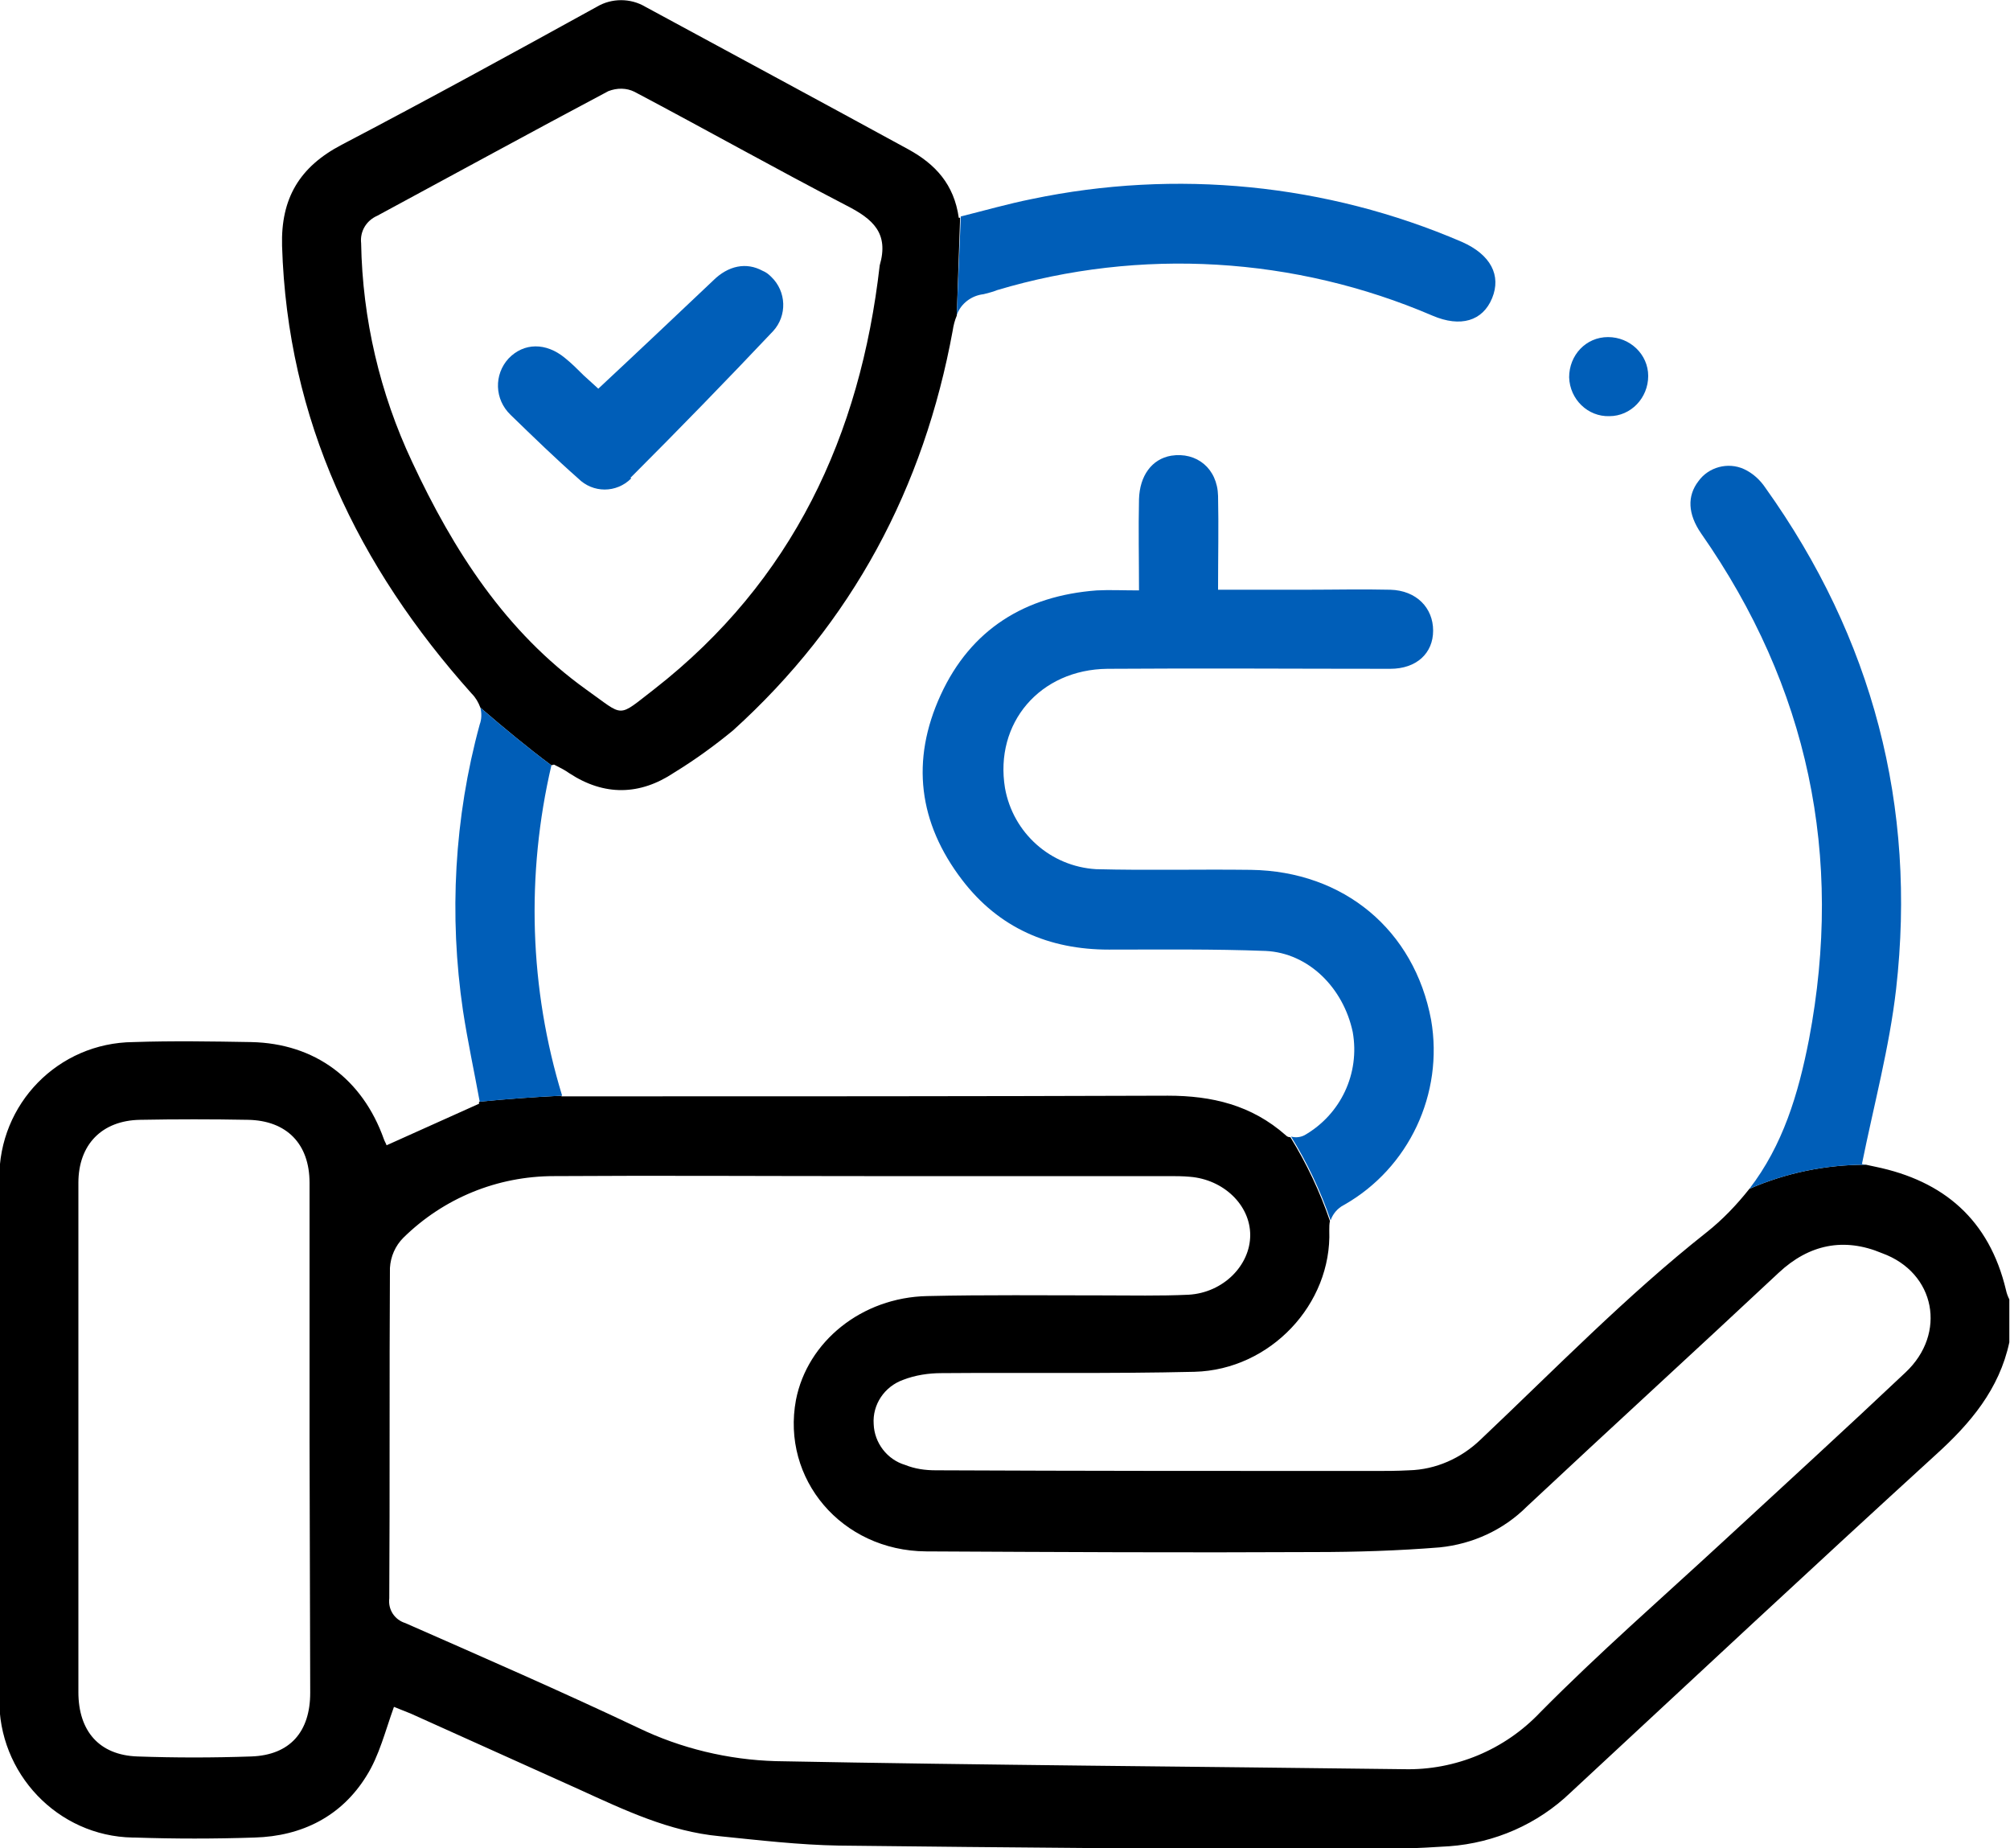
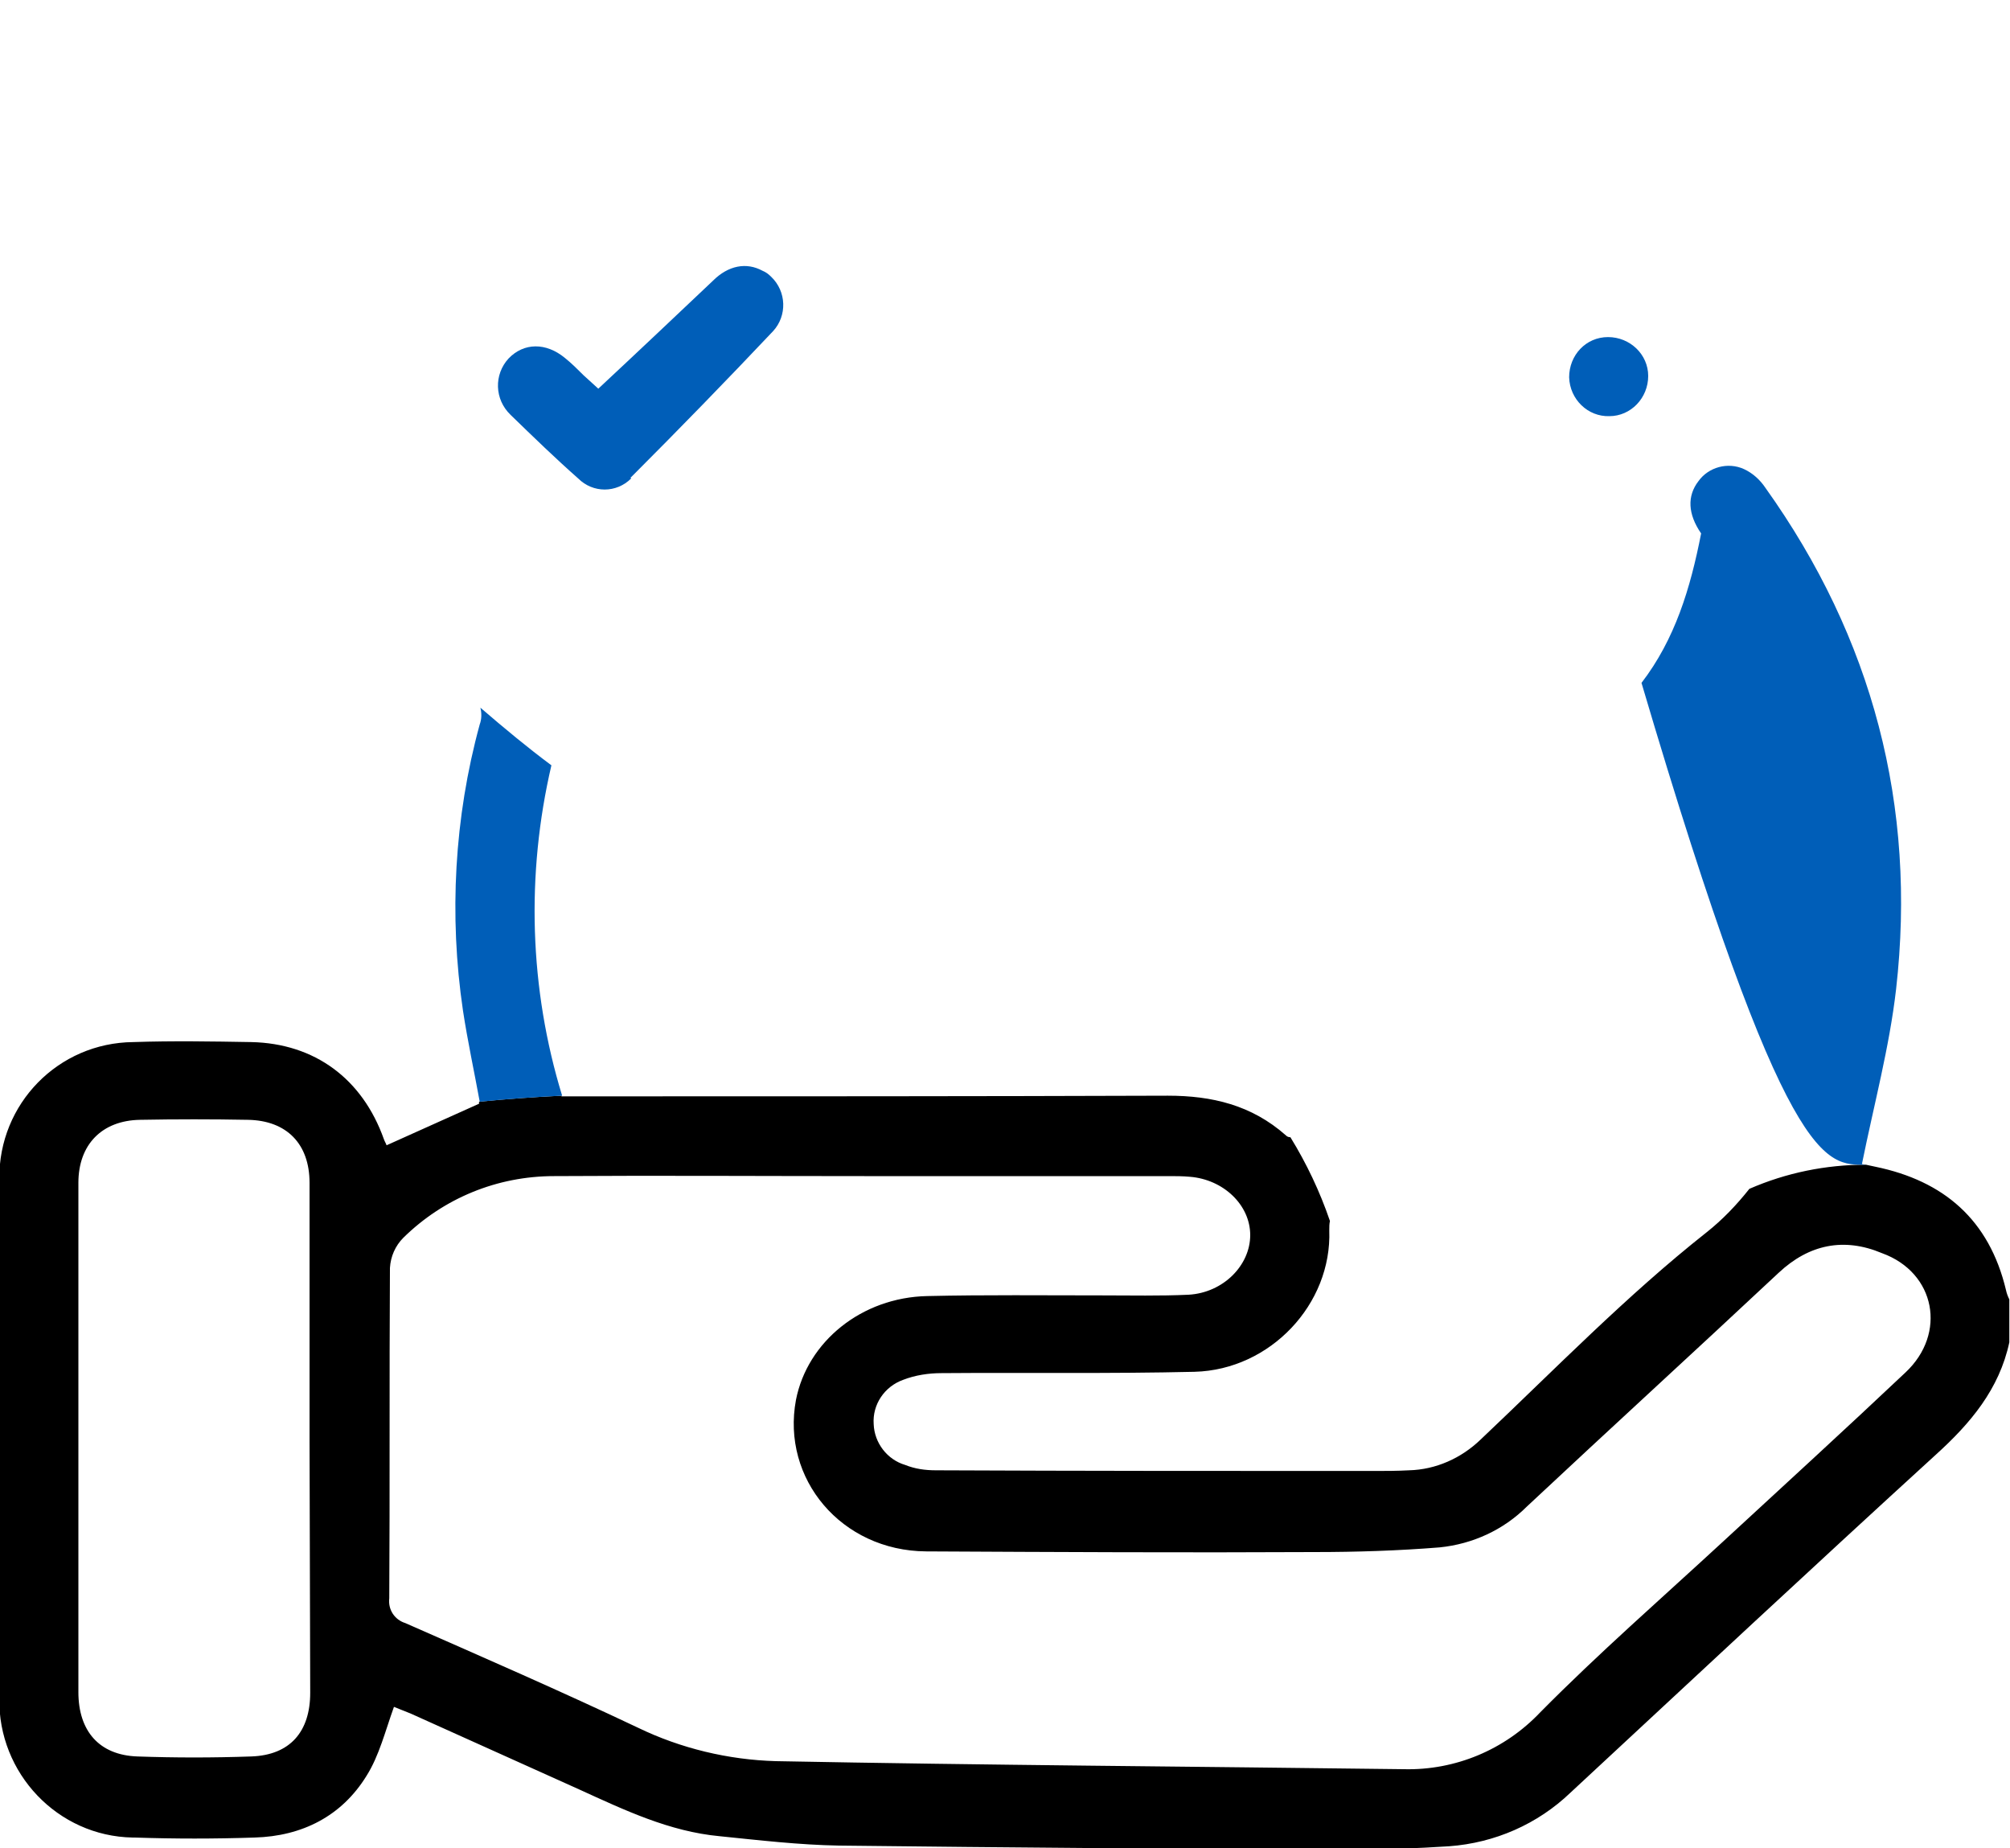
<svg xmlns="http://www.w3.org/2000/svg" version="1.1" id="Capa_1" x="0px" y="0px" viewBox="0 0 300 275.8" style="enable-background:new 0 0 300 275.8;" xml:space="preserve">
  <style type="text/css">
	.st0{fill:#005EB8;}
</style>
  <g id="Capa_2_00000015324843992781325750000002194420699990118050_">
    <g id="Capa_1-2">
-       <path d="M82.7,114.1c0.8,0.4,1.6,0.8,2.3,1.3c5.2,3.4,10.5,3.3,15.6-0.1c3.1-1.9,6-4,8.8-6.3c17.8-16.1,28.5-36.2,32.8-59.7    c0.1-0.7,0.3-1.5,0.6-2.2l0.5-14.6h-0.2c-0.7-5-3.5-8-7.5-10.2C122.6,15.2,109.4,8.1,96.3,1c-2.2-1.3-5-1.3-7.2,0    C76.4,8,63.8,14.9,51,21.6c-6.3,3.3-9.1,8-8.9,15.1c0.8,26,11.3,47.8,28.3,66.8c0.6,0.6,1,1.3,1.3,2.1c3.6,3.1,7.1,6,10.6,8.6    C82.6,114.1,82.7,114.1,82.7,114.1z M61.5,68.9c-4.8-10.2-7.4-21.3-7.6-32.6c-0.2-1.8,0.8-3.4,2.4-4.1c11.5-6.2,23-12.5,34.5-18.6    c1.3-0.5,2.7-0.5,3.9,0.1c10.6,5.6,21.1,11.5,31.7,17c3.9,2,6.3,4.1,4.9,8.9c-2.9,25.4-13,47.1-33.6,63.2    c-5.7,4.4-4.4,4.2-10.2,0.1C75.5,94.3,67.7,82.2,61.5,68.9z" />
-       <path class="st0" d="M146.8,43.9c0.7-0.2,1.3-0.3,2-0.6c21.4-6.4,44.5-5,65,3.8c4.2,1.8,7.5,0.8,8.9-2.6s-0.2-6.5-4.5-8.4    c-20.2-8.7-42.7-10.9-64.2-6.4c-3.5,0.7-7,1.7-10.6,2.6L142.8,47C143.4,45.3,145,44.1,146.8,43.9z" />
      <path d="M279.9,174.1l-1.4-0.3c-6,0-11.9,1.2-17.4,3.6c-1.9,2.4-4,4.6-6.4,6.5c-11.9,9.4-22.6,20.4-33.7,30.9    c-2.9,2.8-6.7,4.5-10.7,4.6c-1.8,0.1-3.5,0.1-5.3,0.1c-21.8,0-43.6,0-65.3-0.1c-1.6,0-3.1-0.2-4.6-0.8c-2.7-0.8-4.6-3.3-4.7-6.1    c-0.2-2.9,1.6-5.6,4.4-6.6c1.8-0.7,3.8-1,5.7-1c12.6-0.1,25.2,0.1,37.8-0.2c11.3-0.3,20.5-10.1,20.1-21.1c0-0.5,0-1,0.1-1.4    c-1.5-4.4-3.5-8.6-5.9-12.5c-0.3,0-0.5-0.1-0.7-0.3c-5.1-4.5-11-5.9-17.6-5.9c-29,0.1-58,0.1-87,0.1h-3.5v-0.1    c-4.1,0.2-8.3,0.5-12.3,0.9c0,0.1,0,0.2,0,0.3l-13.8,6.2c-0.1-0.3-0.3-0.6-0.4-0.9c-3.2-9-10.3-14.3-19.8-14.5    c-5.9-0.1-11.7-0.2-17.6,0c-11.2,0.1-20.1,9.2-20,20.4c0,0.1,0,0.2,0,0.3c0,25.7,0,51.5,0,77.2c-0.2,11.2,8.7,20.6,19.9,20.8    c0.1,0,0.2,0,0.3,0c6,0.2,11.9,0.2,17.9,0c7.1-0.2,13-3.2,16.7-9.2c1.9-3,2.8-6.7,4.1-10.3c0.5,0.2,1.5,0.6,2.5,1    c8.4,3.8,16.7,7.5,25.1,11.3c6.8,3.1,13.5,6.3,21,7c5.9,0.6,11.9,1.3,17.8,1.4c25.6,0.3,51.2,0.5,76.8,0.6c4.8,0,9.6-0.2,14.3-0.5    c6.8-0.5,13.2-3.3,18.1-8c18.1-16.8,36.2-33.7,54.5-50.4c5.2-4.7,9.5-9.8,11-16.8v-6.4c-0.2-0.4-0.4-0.9-0.5-1.4    C296.9,182,290.1,176.2,279.9,174.1z M46.3,252.6c0,5.8-3,9.3-8.8,9.5s-11.3,0.2-17,0s-8.8-3.8-8.8-9.6c0-25.3,0-50.7,0-76    c0-5.7,3.5-9.3,9.2-9.4c5.4-0.1,10.7-0.1,16.1,0c5.8,0.1,9.2,3.6,9.2,9.4c0,12.8,0,25.6,0,38.4L46.3,252.6z M284.4,204.8    c-9,8.5-18.2,16.9-27.3,25.3s-18.5,16.6-27.2,25.4c-5.3,5.6-12.7,8.7-20.4,8.5c-31.2-0.4-62.5-0.6-93.7-1.2    c-7.1-0.2-14.2-1.9-20.6-5c-11.4-5.4-23.1-10.5-34.7-15.6c-1.6-0.5-2.6-2-2.4-3.7c0.1-16.4,0-32.9,0.1-49.3c0.1-1.7,0.8-3.3,2-4.5    c6-5.9,14-9.2,22.5-9.2c15.4-0.1,30.8,0,46.3,0l0,0h45.4c1.1,0,2.1,0,3.2,0.1c5,0.4,9,4.2,9,8.7s-4,8.6-9.2,8.9    c-4.3,0.2-8.6,0.1-12.9,0.1c-8.7,0-17.4-0.1-26.1,0.1c-9.8,0.2-17.9,6.8-19.6,15.5c-2.2,11.8,6.8,22.5,19.4,22.6    c19.3,0.1,38.7,0.2,58,0.1c6.2,0,12.5-0.2,18.7-0.7c4.9-0.5,9.5-2.6,13-6.1c12.5-11.7,25.1-23.2,37.6-34.9    c4.5-4.2,9.7-5.3,15.4-2.9C288.9,189.9,290.6,199,284.4,204.8z" />
-       <path class="st0" d="M278.5,173.8l-0.6-0.1c1.8-8.9,4.1-17.4,5.1-26.1c3.1-27.3-3.5-52.4-19.5-74.8c-0.8-1.2-1.9-2.2-3.2-2.8    c-2.4-1.1-5.3-0.3-6.8,1.8c-1.7,2.2-1.6,4.9,0.4,7.8c16,22.9,21.3,48.1,16.1,75.5c-1.6,8.2-3.9,15.8-8.9,22.3    C266.6,175,272.5,173.8,278.5,173.8z" />
+       <path class="st0" d="M278.5,173.8l-0.6-0.1c1.8-8.9,4.1-17.4,5.1-26.1c3.1-27.3-3.5-52.4-19.5-74.8c-0.8-1.2-1.9-2.2-3.2-2.8    c-2.4-1.1-5.3-0.3-6.8,1.8c-1.7,2.2-1.6,4.9,0.4,7.8c-1.6,8.2-3.9,15.8-8.9,22.3    C266.6,175,272.5,173.8,278.5,173.8z" />
      <path class="st0" d="M82.3,114.2L82.3,114.2c-3.5-2.6-7-5.5-10.6-8.6c0.2,0.8,0.2,1.7-0.1,2.5c-3.8,13.9-4.6,28.5-2.5,42.7    c0.7,4.6,1.7,9.2,2.5,13.6c4-0.4,8.2-0.7,12.3-0.9C79,147.5,78.5,130.5,82.3,114.2z" />
-       <path class="st0" d="M200.6,179.8c9.7-5.5,14.9-16.6,13-27.6c-2.5-13.4-13-22.2-26.9-22.4c-7.7-0.1-15.4,0.1-23.1-0.1    c-6.8-0.4-12.4-5.4-13.6-12.1c-1.6-9.7,5.2-17.7,15.3-17.8c14.1-0.1,28.1,0,42.2,0c3.9,0,6.4-2.3,6.4-5.7s-2.5-6-6.4-6.1    c-4.2-0.1-8.4,0-12.6,0h-13.1c0-4.9,0.1-9.5,0-14c-0.1-4.1-3.2-6.6-7-6c-2.9,0.5-4.7,3-4.8,6.5c-0.1,4.5,0,8.9,0,13.6    c-2.4,0-4.4-0.1-6.3,0c-10.7,0.8-18.8,5.8-23.3,15.6s-3.3,19.1,3.2,27.6c5.5,7.2,13,10.4,21.9,10.4c7.8,0,15.6-0.1,23.4,0.2    c6.4,0.3,11.6,5.5,13,12.1c1.1,6.2-1.8,12.3-7.2,15.4c-0.6,0.3-1.3,0.4-2,0.2c2.4,3.9,4.4,8.1,5.9,12.5    C198.9,181.2,199.6,180.3,200.6,179.8z" />
      <path class="st0" d="M240.2,62.1c3.2,0,5.8-2.7,5.8-6c0-3.2-2.7-5.8-6-5.8s-5.8,2.7-5.8,6C234.3,59.6,237,62.2,240.2,62.1z" />
      <path class="st0" d="M94.2,71.2c7.2-7.2,14.3-14.5,21.2-21.8c2.1-2.3,2-5.9-0.3-8.1c-0.4-0.4-0.8-0.7-1.3-0.9    c-2.4-1.3-5.1-0.8-7.4,1.5c-5.6,5.3-11.2,10.6-17.1,16.1l-2.2-2c-0.9-0.9-1.8-1.8-2.8-2.6c-2.8-2.3-6.1-2.3-8.4,0.1    c-2.2,2.4-2.1,6.1,0.3,8.4c0,0,0,0,0.1,0.1c3.3,3.2,6.6,6.4,10,9.4c2.2,2.2,5.7,2.2,7.9,0C94.1,71.3,94.1,71.2,94.2,71.2z" />
    </g>
  </g>
</svg>